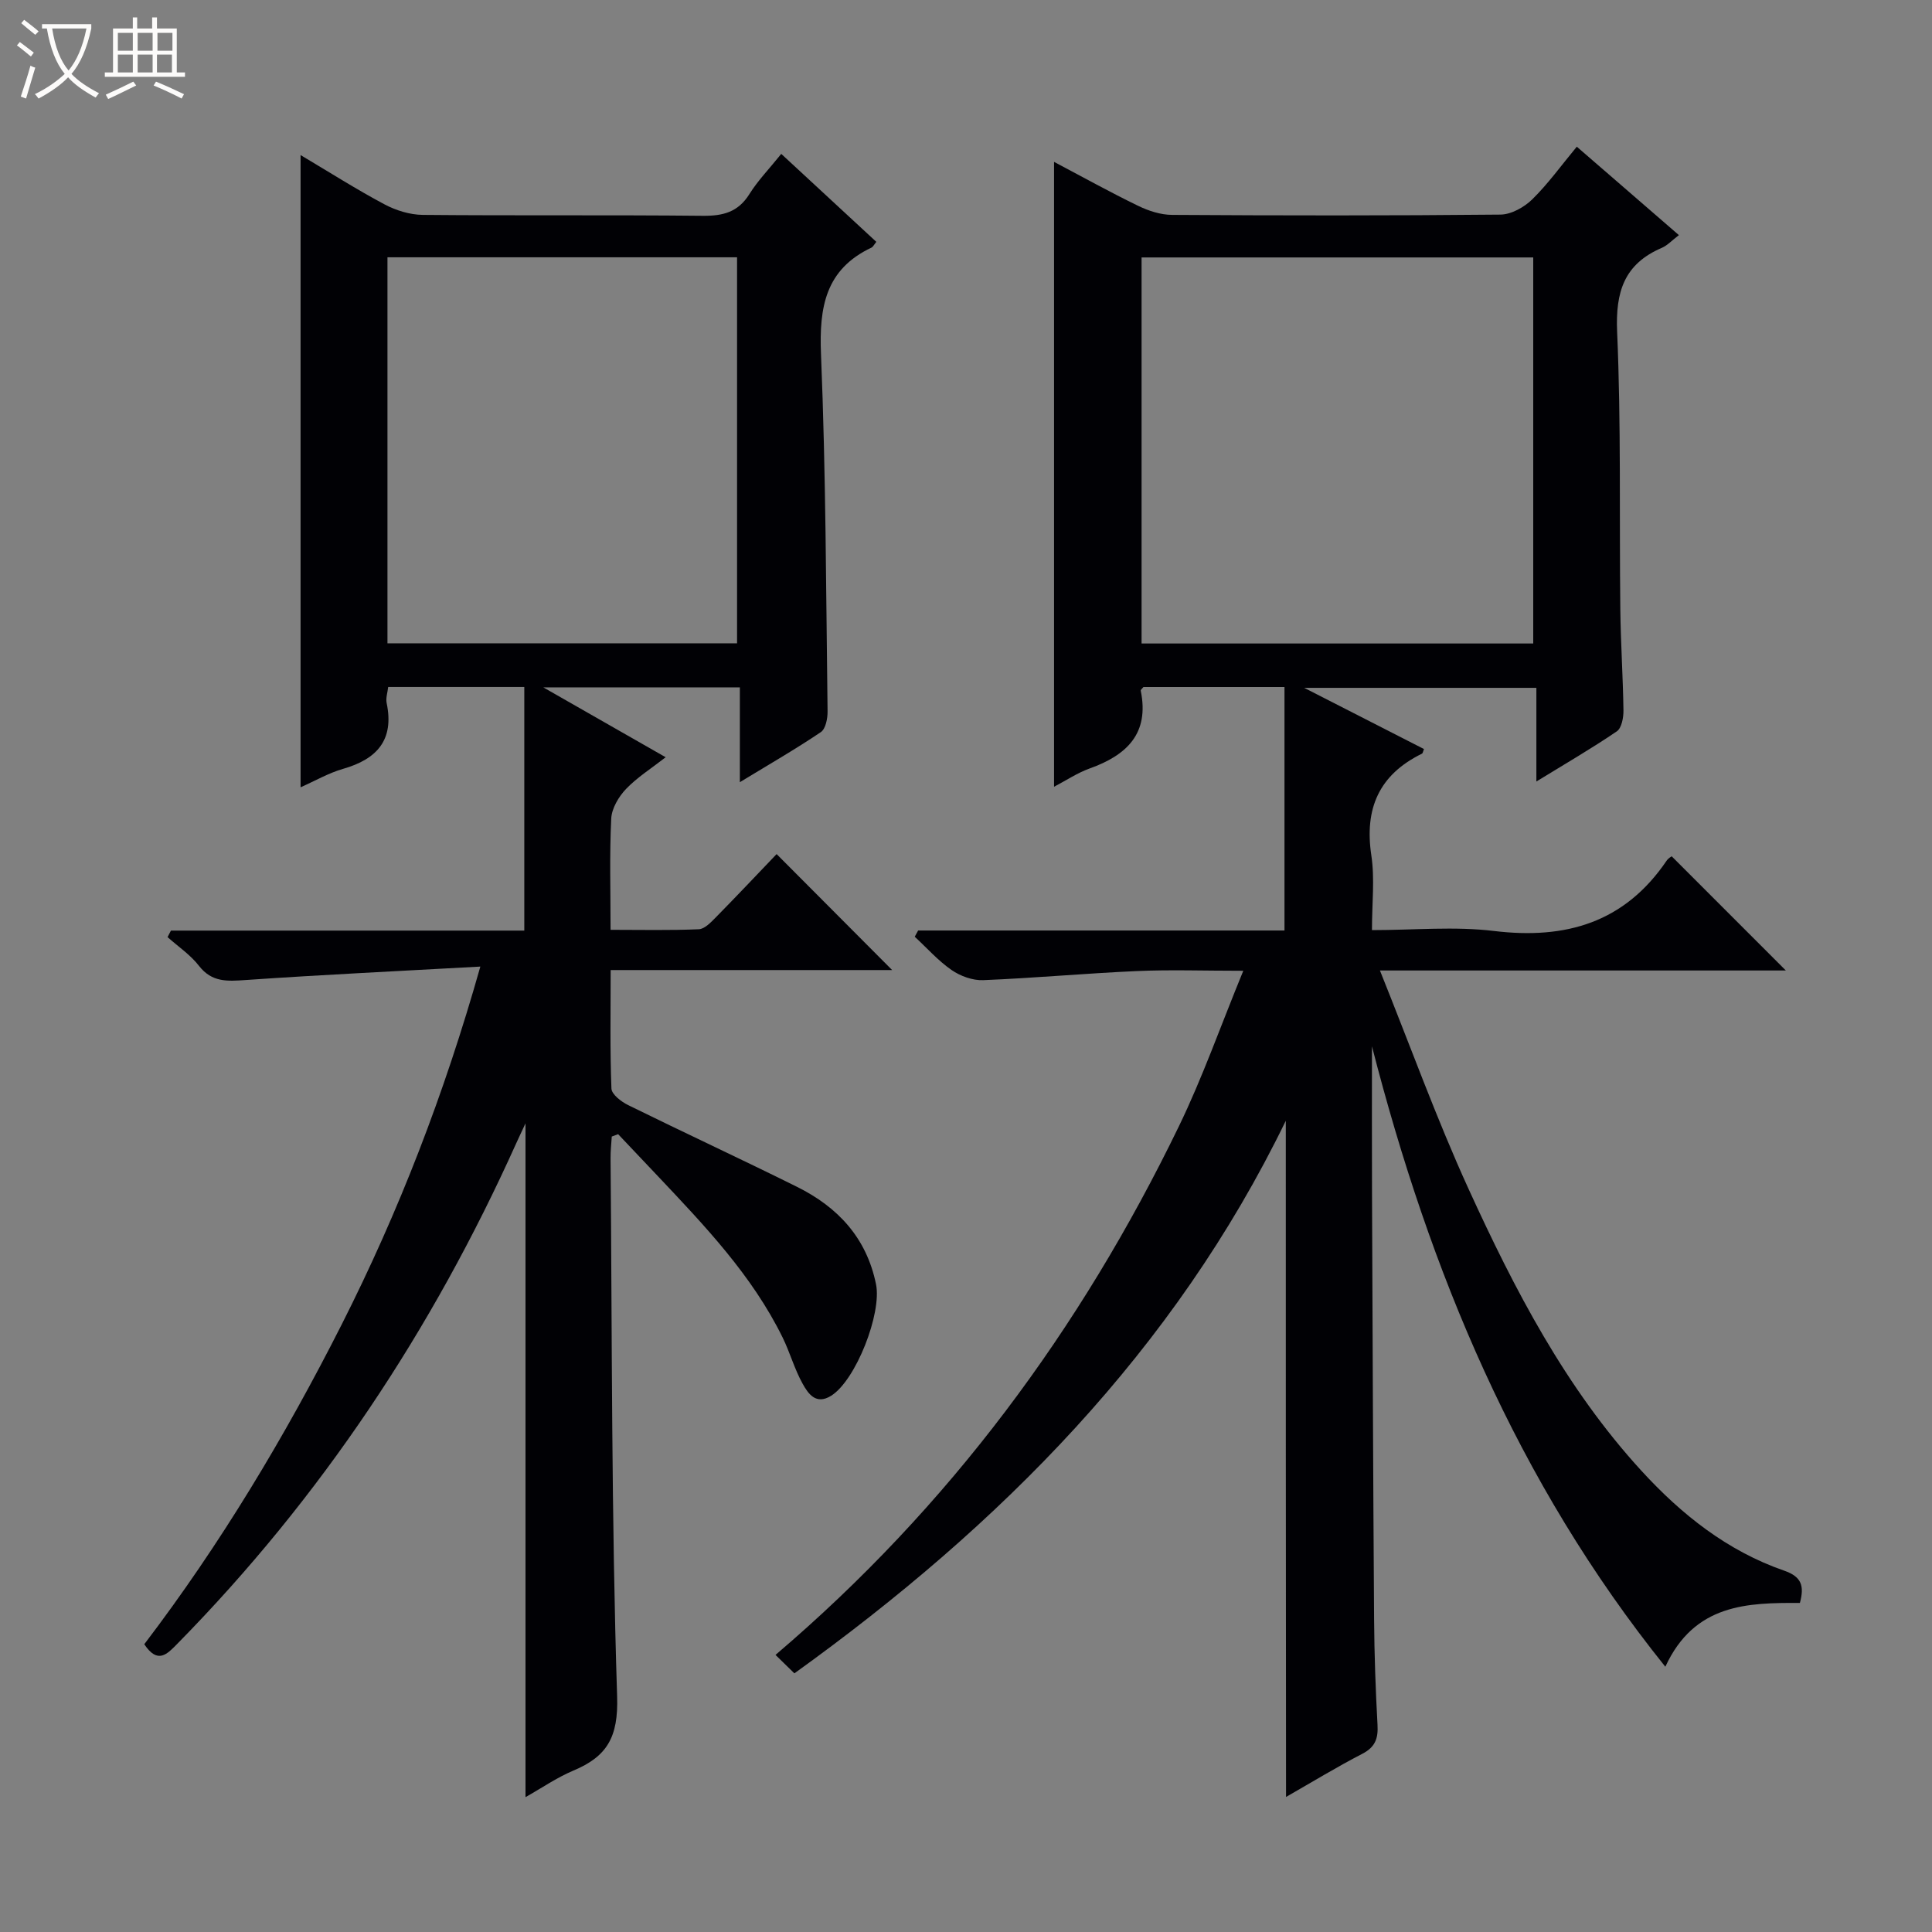
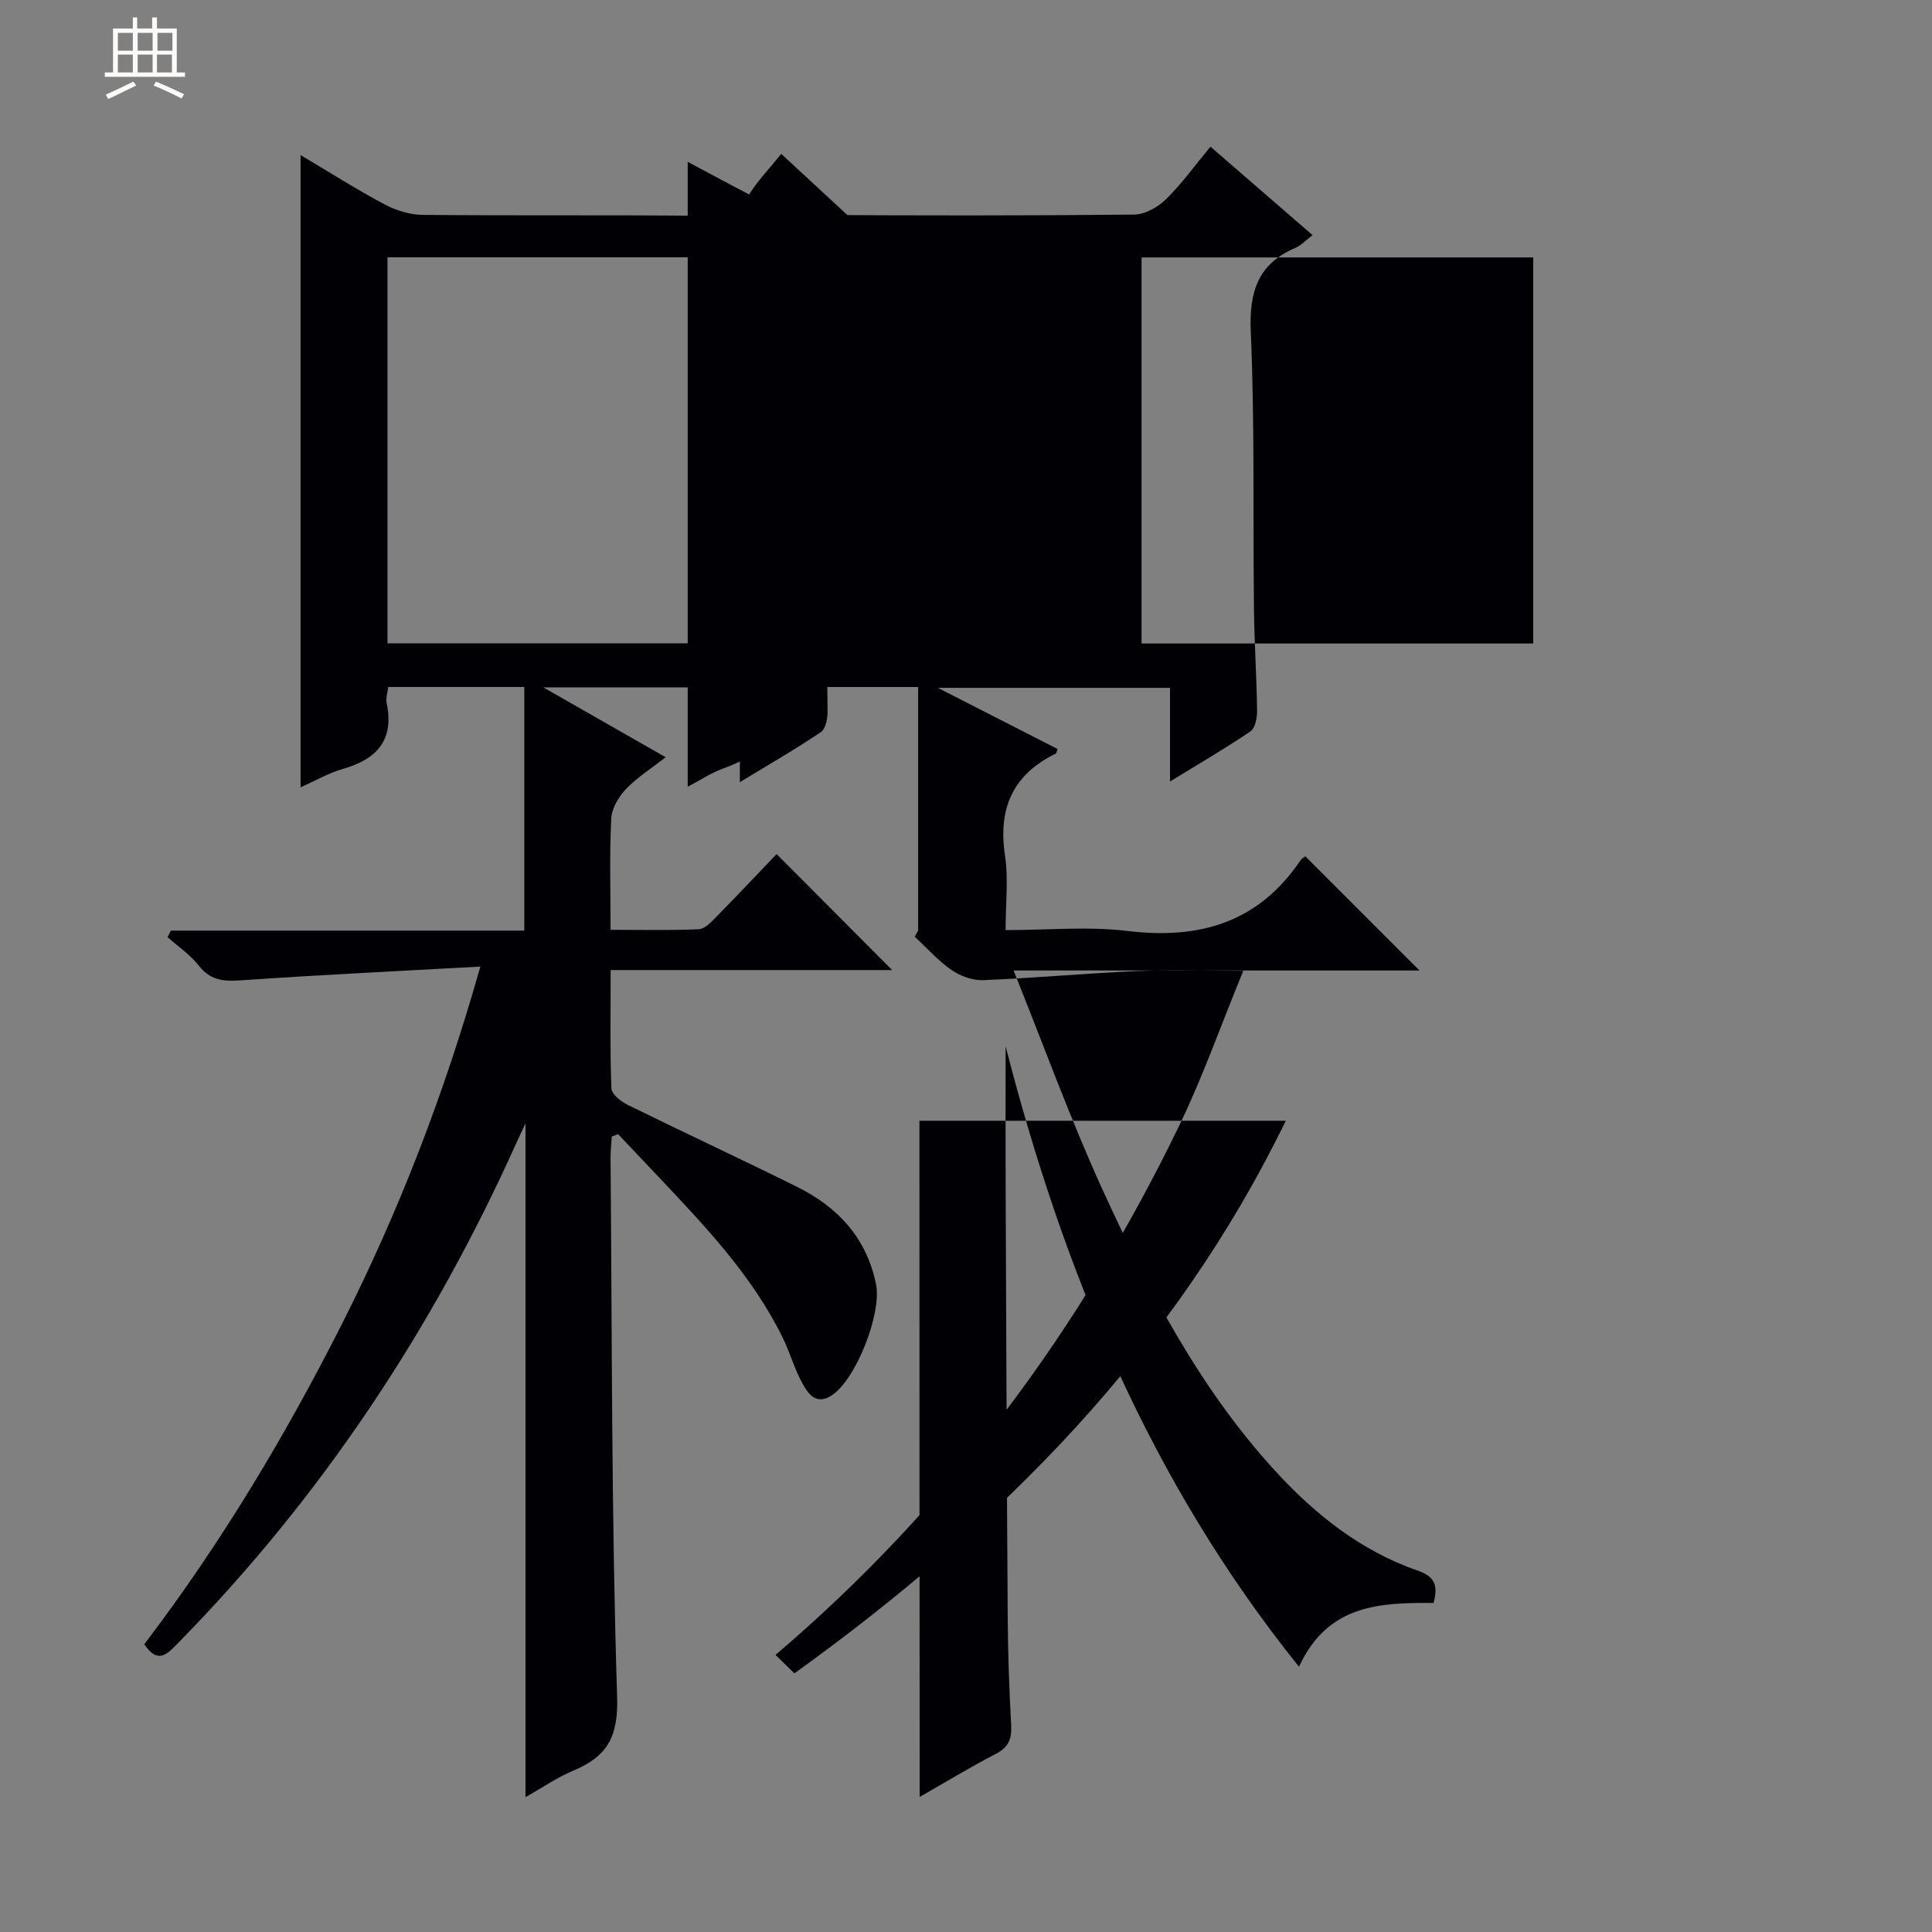
<svg xmlns="http://www.w3.org/2000/svg" enable-background="new 0 0 400 400" viewBox="0 0 400 400">
  <rect x="0" y="0" width="400" height="400" fill="#808080" stroke="none" />
-   <path d="m6.4 11.7c-1-.8-1.9-1.6-2.9-2.3l.6-.7c.9.7 1.9 1.4 2.9 2.2zm-2.1 8.3c.7-2.1 1.4-4.2 2-6.4.2.1.6.3 1 .4-.7 2.3-1.3 4.4-1.9 6.4zm3-12.8c-1.1-.9-2.1-1.7-2.9-2.4l.6-.7c1 .8 2 1.5 3 2.4zm1.4-1.3v-.9h10.2v.9c-.9 4.2-2.3 7.3-4.1 9.4 1.3 1.4 3.2 2.7 5.7 4-.2.2-.4.5-.7.9-2.5-1.4-4.4-2.7-5.7-4.2-1.4 1.5-3.5 3-6.1 4.4 0 0 0 0-.1-.1-.3-.4-.5-.7-.7-.8 2.7-1.3 4.7-2.8 6.2-4.2-1.8-2.2-3-5.3-3.7-9.4zm9.2 0h-7.1c.6 3.8 1.7 6.7 3.4 8.7 1.7-2.1 2.9-4.8 3.7-8.7z" fill="#fcfbfa" />
  <path d="m31.6 3.6h.9v2.3h4.1v9.1h1.7v.9h-16.6v-.9h1.7v-9.1h4.1v-2.3h.9v2.3h3.1v-2.3zm-4 13.3.6.8c-1.9.9-3.8 1.9-5.8 2.8-.2-.3-.3-.6-.5-.9 2-.9 3.9-1.8 5.7-2.7zm-3.2-10.1v3.7h3.1v-3.7zm0 4.5v3.7h3.1v-3.7zm4.1-4.5v3.7h3.1v-3.7zm0 4.5v3.7h3.1v-3.7zm9.1 9.1c-2.1-1.1-4.1-2-5.8-2.7l.5-.8c2.2.9 4.1 1.8 5.8 2.6zm-1.9-13.6h-3.1v3.7h3.1zm-3.2 4.5v3.7h3.1v-3.7z" fill="#fcfbfa" />
  <g fill="#010105">
-     <path d="m266.21 232.04c-23.08 47.51-59.03 83.69-101.74 114.41-1.38-1.35-2.55-2.49-3.91-3.82 36.01-30.65 63.19-67.49 83.52-109.45 4.9-10.11 8.64-20.78 13.33-32.19-8.25 0-15.17-.25-22.07.06-10.6.47-21.18 1.45-31.78 1.88-2.18.09-4.73-.84-6.55-2.1-2.79-1.93-5.1-4.56-7.62-6.89.23-.43.47-.86.7-1.29h75.85c0-17.15 0-33.67 0-50.41-10.33 0-19.77 0-29.2 0-.21.27-.61.57-.56.77 1.82 8.89-2.92 13.35-10.57 16.09-2.59.93-4.94 2.52-7.38 3.79 0-43.06 0-85.86 0-129.38 6.02 3.18 11.62 6.3 17.38 9.09 2.16 1.05 4.68 1.88 7.05 1.89 22.66.14 45.32.17 67.98-.06 2.24-.02 4.93-1.52 6.6-3.16 3.29-3.23 6.02-7.05 9.22-10.9 7.13 6.18 13.99 12.12 21.14 18.31-1.45 1.1-2.38 2.13-3.53 2.63-7.8 3.34-9.62 9.1-9.26 17.39.83 19.13.44 38.31.66 57.46.08 6.98.55 13.95.65 20.93.02 1.48-.38 3.65-1.38 4.33-5.17 3.52-10.6 6.67-16.65 10.38 0-6.86 0-12.92 0-19.39-15.93 0-31.39 0-48.07 0 8.95 4.57 16.87 8.62 24.8 12.67-.19.45-.23.86-.42.96-8.88 4.35-11.94 11.36-10.48 21.06.73 4.86.13 9.91.13 15.47 8.71 0 17.1-.81 25.27.18 14.89 1.8 27.05-1.75 35.74-14.56.36-.52.99-.86 1.04-.91 7.91 7.92 15.72 15.73 23.64 23.65-27.27 0-54.82 0-84.04 0 6.33 15.74 11.73 30.72 18.32 45.16 9.54 20.89 20.12 41.28 35.83 58.43 8.31 9.07 17.8 16.6 29.55 20.67 3.6 1.25 4.2 3.14 3.25 6.68-10.83-.04-21.84.14-27.86 13.21-30.87-38.44-48.77-81.9-60.74-128.45 0 10.03-.03 20.05.01 30.08.12 29.49.23 58.98.43 88.47.05 7.32.31 14.64.71 21.94.16 2.82-.48 4.61-3.16 5.99-5.28 2.73-10.36 5.83-15.78 8.93-.05-46.96-.05-93.48-.05-140zm51.23-98.81c0-26.9 0-53.43 0-79.93-27.28 0-54.18 0-81.09 0v79.93z" />
+     <path d="m266.21 232.04c-23.08 47.51-59.03 83.69-101.74 114.41-1.38-1.35-2.55-2.49-3.91-3.82 36.01-30.65 63.19-67.49 83.52-109.45 4.9-10.11 8.64-20.78 13.33-32.19-8.25 0-15.17-.25-22.07.06-10.6.47-21.18 1.45-31.78 1.88-2.18.09-4.73-.84-6.55-2.1-2.79-1.93-5.1-4.56-7.62-6.89.23-.43.47-.86.7-1.29c0-17.15 0-33.67 0-50.41-10.33 0-19.77 0-29.2 0-.21.27-.61.57-.56.77 1.82 8.89-2.92 13.35-10.57 16.09-2.59.93-4.94 2.52-7.38 3.79 0-43.06 0-85.86 0-129.38 6.02 3.18 11.62 6.3 17.38 9.09 2.16 1.05 4.68 1.88 7.05 1.89 22.66.14 45.32.17 67.98-.06 2.24-.02 4.93-1.52 6.6-3.16 3.29-3.23 6.02-7.05 9.22-10.9 7.13 6.18 13.99 12.12 21.14 18.31-1.45 1.1-2.38 2.13-3.53 2.63-7.8 3.34-9.62 9.1-9.26 17.39.83 19.13.44 38.31.66 57.46.08 6.98.55 13.95.65 20.93.02 1.48-.38 3.65-1.38 4.33-5.17 3.52-10.6 6.67-16.65 10.38 0-6.86 0-12.92 0-19.39-15.93 0-31.39 0-48.07 0 8.95 4.57 16.87 8.62 24.8 12.67-.19.45-.23.86-.42.96-8.88 4.35-11.94 11.36-10.48 21.06.73 4.86.13 9.91.13 15.47 8.71 0 17.1-.81 25.27.18 14.89 1.8 27.05-1.75 35.74-14.56.36-.52.99-.86 1.04-.91 7.91 7.92 15.72 15.73 23.64 23.65-27.27 0-54.82 0-84.04 0 6.33 15.74 11.73 30.72 18.32 45.16 9.54 20.89 20.12 41.28 35.83 58.43 8.31 9.07 17.8 16.6 29.55 20.67 3.6 1.25 4.2 3.14 3.25 6.68-10.83-.04-21.84.14-27.86 13.21-30.87-38.44-48.77-81.9-60.74-128.45 0 10.03-.03 20.05.01 30.08.12 29.49.23 58.98.43 88.47.05 7.32.31 14.64.71 21.94.16 2.82-.48 4.61-3.16 5.99-5.28 2.73-10.36 5.83-15.78 8.93-.05-46.96-.05-93.48-.05-140zm51.23-98.81c0-26.9 0-53.43 0-79.93-27.28 0-54.18 0-81.09 0v79.93z" />
    <path d="m108.8 372.08c0-46.65 0-92.71 0-139.5-.77 1.65-1.35 2.86-1.9 4.08-17.37 38.62-40.42 73.39-70.16 103.64-2.15 2.19-4.07 4.32-6.87.12 15.73-20.65 29.12-42.97 40.91-66.27 11.78-23.3 21.17-47.52 28.67-74.03-16.75.93-32.65 1.68-48.53 2.78-3.82.26-7.04.53-9.73-2.94-1.77-2.28-4.3-3.98-6.5-5.94.23-.45.47-.9.7-1.35h73.16c0-17.2 0-33.71 0-50.44-9.98 0-18.92 0-28.18 0-.12 1.12-.53 2.29-.32 3.32 1.6 7.64-1.98 11.61-9.01 13.63-2.98.85-5.74 2.46-8.81 3.82 0-43.66 0-86.94 0-130.89 5.97 3.54 11.54 7.09 17.36 10.19 2.37 1.26 5.25 2.16 7.91 2.19 19.33.18 38.67-.01 58 .19 4.19.04 7.31-.75 9.65-4.49 1.75-2.8 4.1-5.22 6.6-8.33 6.68 6.18 13.19 12.21 19.68 18.21-.54.68-.7 1.05-.97 1.18-9.58 4.51-10.88 12.35-10.48 22.11 1.01 24.62 1.04 49.27 1.36 73.92.02 1.47-.4 3.63-1.4 4.3-5.2 3.51-10.66 6.65-16.76 10.36 0-6.95 0-13.15 0-19.63-13.42 0-26.3 0-40.7 0 8.99 5.13 16.8 9.59 25.34 14.47-2.99 2.33-5.9 4.16-8.21 6.57-1.52 1.6-2.95 4-3.06 6.11-.37 7.45-.14 14.92-.14 23.05 6.41 0 12.35.14 18.27-.12 1.22-.05 2.53-1.46 3.55-2.49 4.32-4.39 8.54-8.87 12.56-13.07 8.2 8.23 15.94 16 23.92 24.01-19.14 0-38.45 0-58.28 0 0 8.61-.15 16.58.16 24.53.05 1.21 2.04 2.73 3.46 3.43 11.62 5.72 23.38 11.17 34.98 16.93 8.43 4.19 14.38 10.54 16.34 20.16 1.23 6.03-4.17 19.87-9.28 23.08-3.16 1.98-4.77-.43-5.91-2.48-1.69-3.02-2.62-6.46-4.15-9.58-6.34-12.9-16.14-23.14-25.86-33.44-2.72-2.89-5.46-5.77-8.19-8.65-.44.16-.88.33-1.32.49-.09 1.5-.27 3.01-.25 4.51.32 37.14.17 74.3 1.36 111.42.27 8.44-2.09 12.42-9.08 15.35-3.46 1.46-6.61 3.65-9.89 5.49zm-28.58-238.89h72.38c0-26.94 0-53.48 0-79.92-24.32 0-48.24 0-72.38 0z" />
  </g>
</svg>